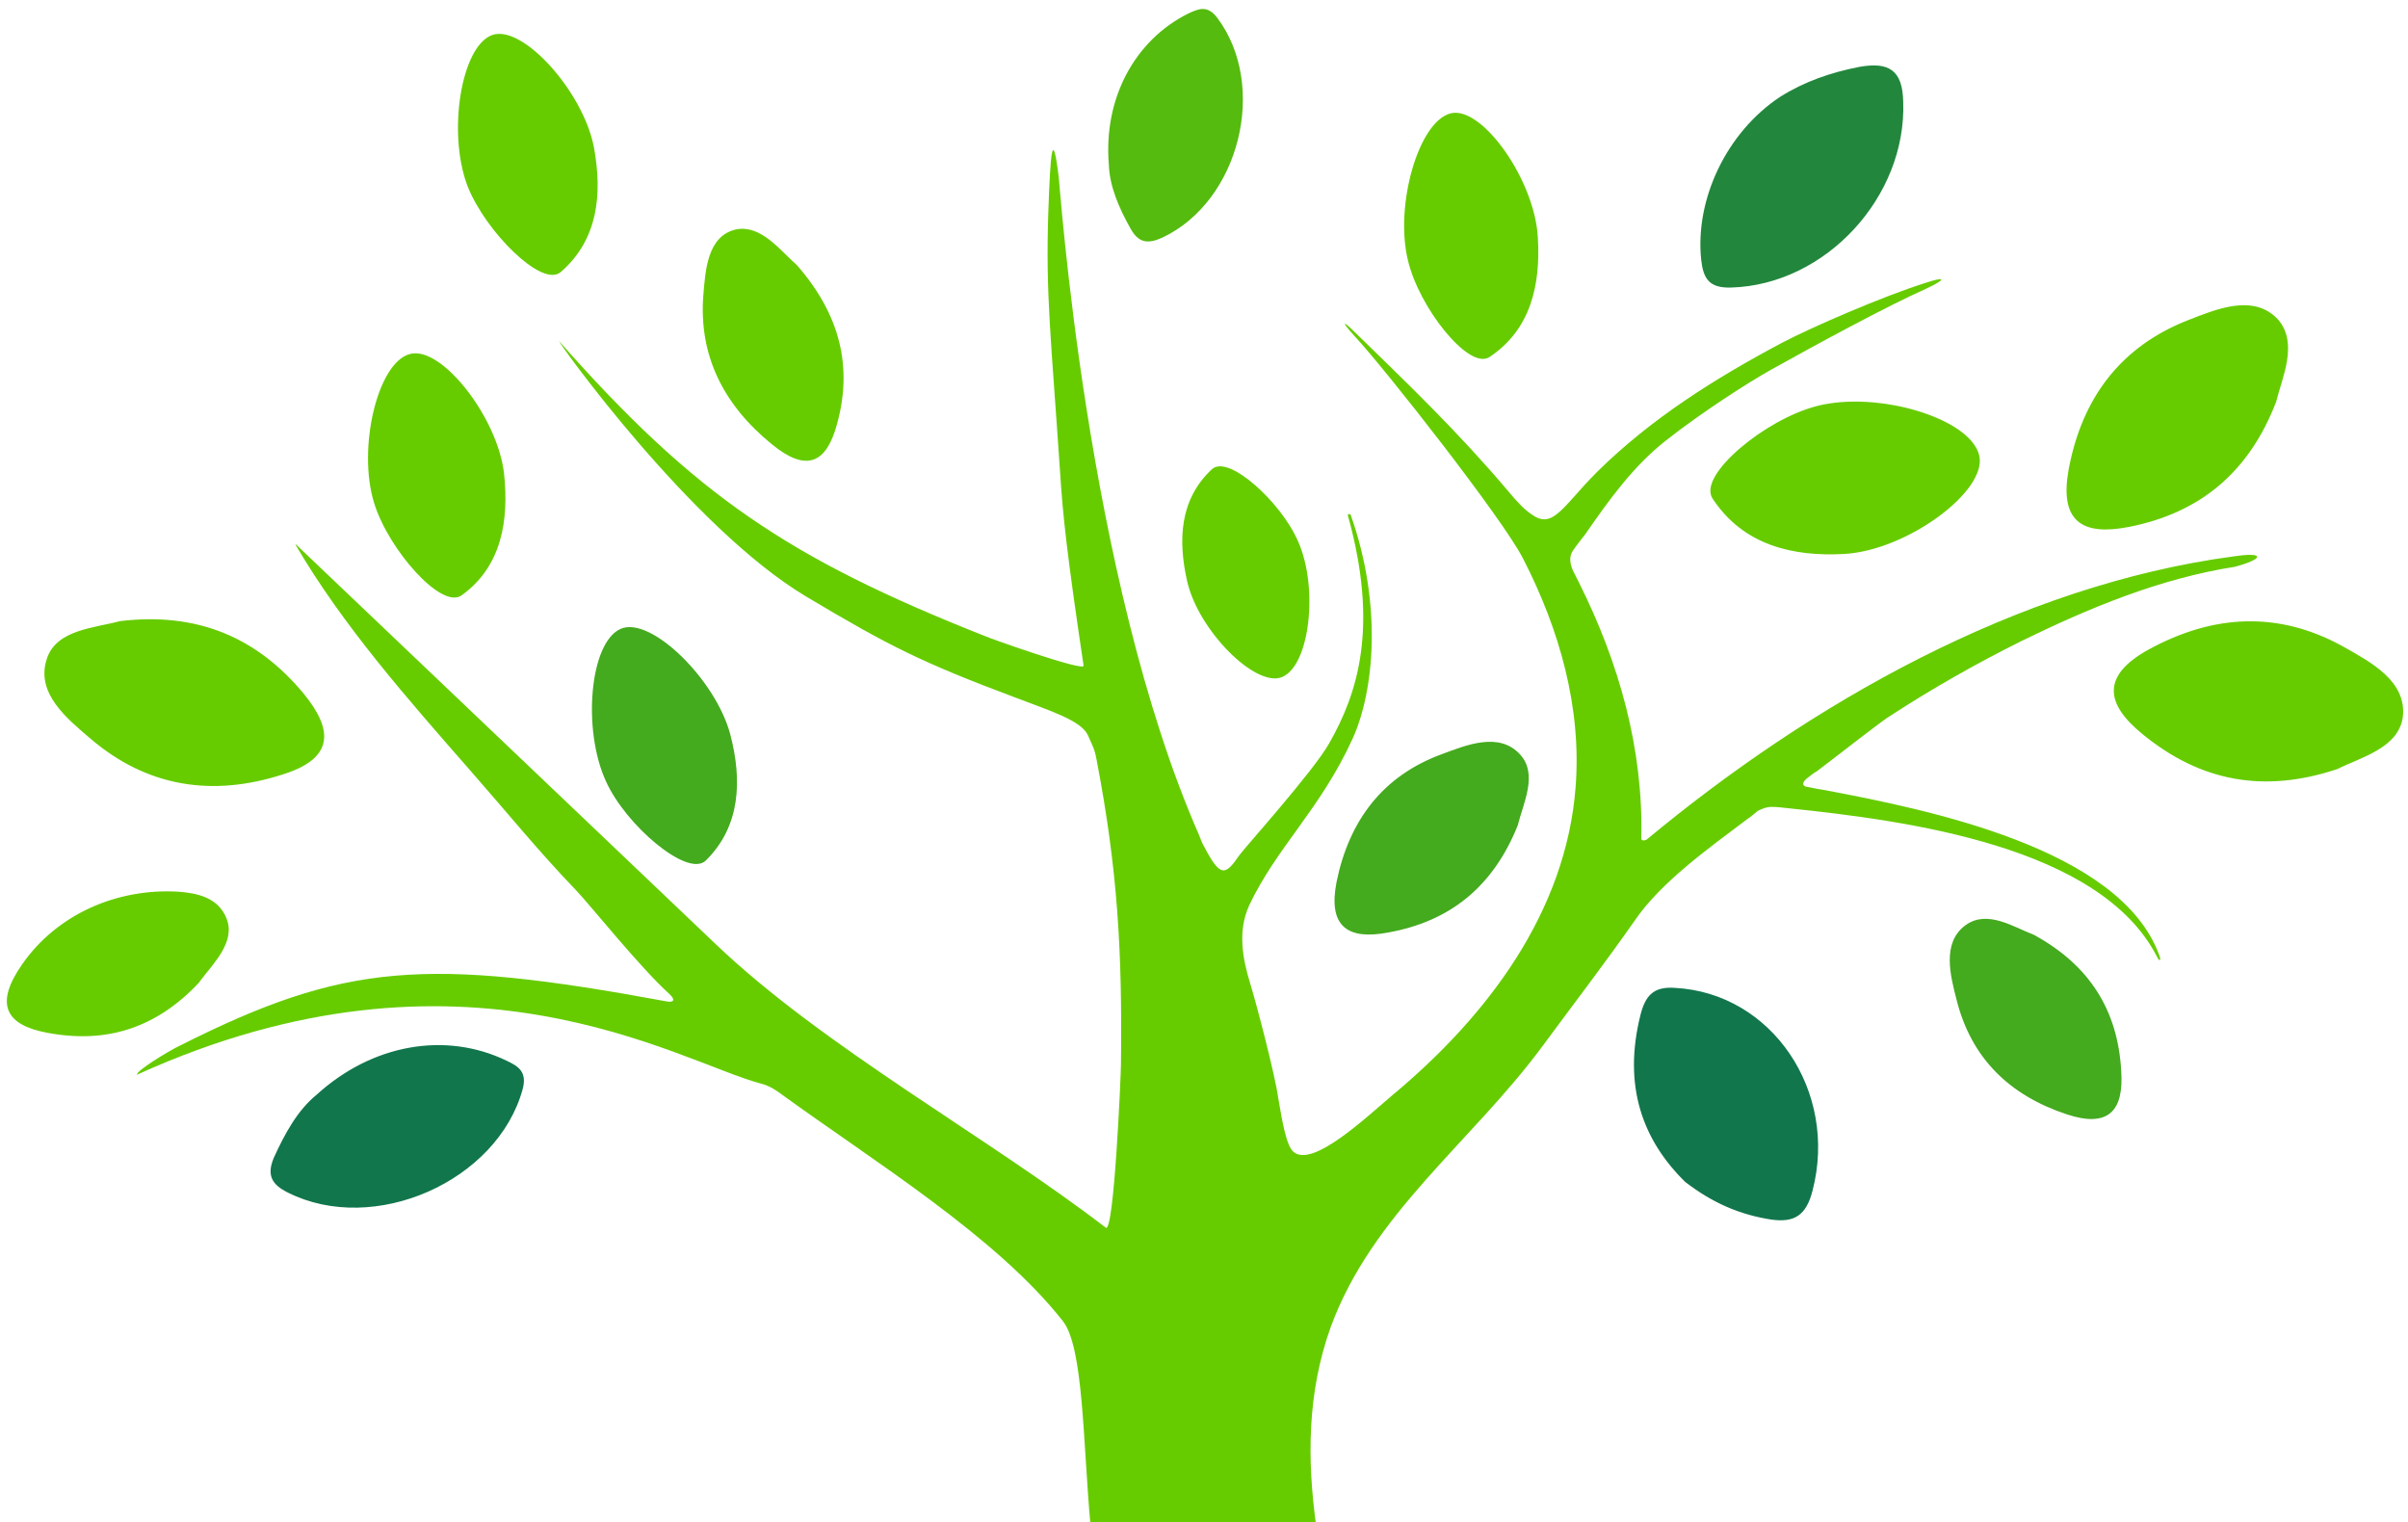
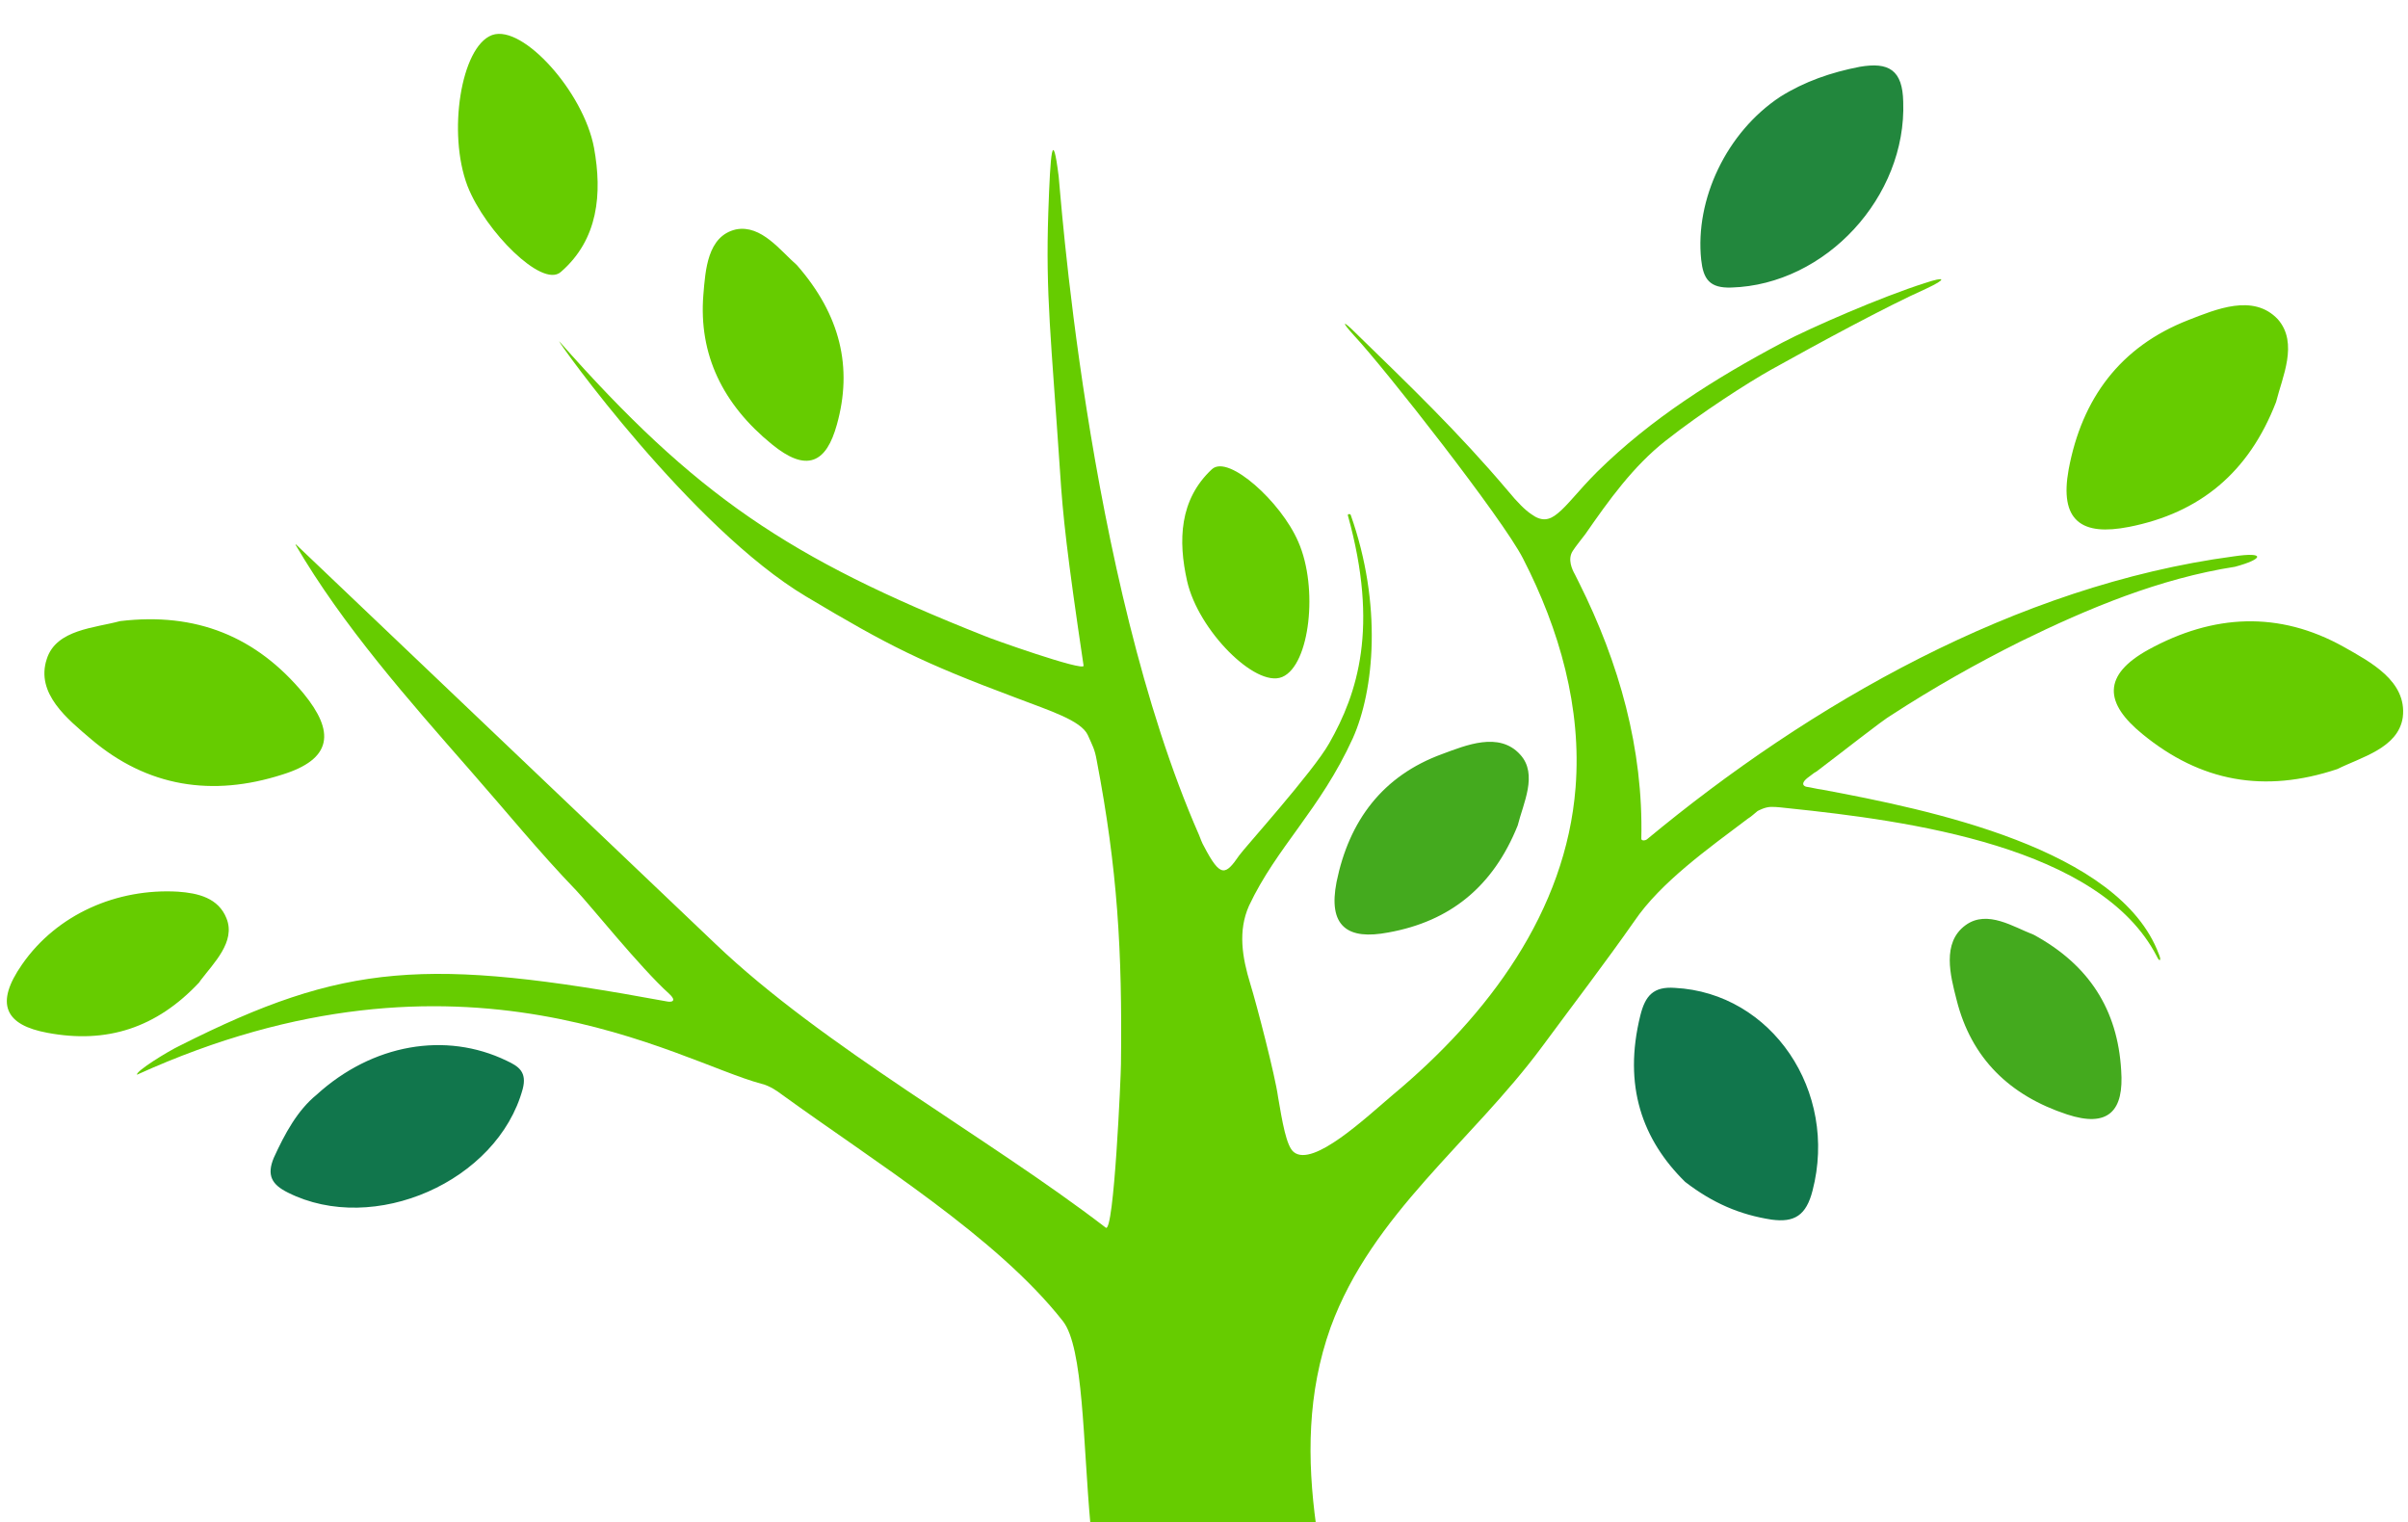
<svg xmlns="http://www.w3.org/2000/svg" version="1.1" id="Layer_1" x="0px" y="0px" viewBox="0 0 348 220" style="enable-background:new 0 0 348 220;" xml:space="preserve">
  <style type="text/css"> .st0{fill:#66CC00;} .st1{fill:#55BB0F;stroke:#55BB0F;stroke-width:0.5;stroke-linecap:round;stroke-linejoin:round;stroke-miterlimit:8.667;} .st2{fill:#11764C;stroke:#11764C;stroke-width:0.5;stroke-linecap:round;stroke-linejoin:round;stroke-miterlimit:3.333;} .st3{fill:#22873D;stroke:#22873D;stroke-width:0.5;stroke-linecap:round;stroke-linejoin:round;stroke-miterlimit:4.667;} .st4{fill:#66CC00;stroke:#66CC00;stroke-width:0.5;stroke-linecap:round;stroke-linejoin:round;stroke-miterlimit:10;} .st5{fill:#44AA1E;stroke:#44AA1E;stroke-width:0.5;stroke-linecap:round;stroke-linejoin:round;stroke-miterlimit:7.333;} </style>
  <g>
    <path class="st0" d="M322.8,80.4c-31.4,4.2-61.3,21.4-84.8,40.9c-0.3,0.2-0.8,0.2-0.8-0.1c0.3-13-3.2-25.4-9-37 c-0.2-0.4-0.4-0.8-0.6-1.2c-0.4-0.7-1.1-2.2-0.3-3.4c0.3-0.5,1.5-2,1.8-2.4c3.4-4.9,6.9-9.8,11.6-13.5c5.2-4.1,11.9-8.4,15.3-10.3 c7-3.9,16.6-9.1,22.4-11.7c3-1.4,2.8-1.8-0.2-0.8c-6.3,2-16.4,6.4-20.6,8.6c-9.8,5.2-19,11-26.8,18.7c-2.7,2.7-4.3,4.9-5.7,6 c-1.2,1-2.3,1.2-3.8,0.1c-0.9-0.6-2-1.7-3.4-3.4c-7.2-8.5-14.2-15.2-22-22.8c-1.8-1.8-2.2-1.8-0.2,0.4c4.4,4.7,21.5,26.5,24.4,32.2 c5.3,10.3,8.5,21.6,7.6,33.1c-1.4,17.9-12.6,32.9-26.4,44.4c-3.9,3.3-11.5,10.5-14.3,8.3c-1.1-0.8-1.7-4.5-2.3-8 c-0.4-3-3.1-13.4-4-16.3c-1.2-3.9-1.8-7.7-0.2-11.3c4-8.5,10.3-13.9,15-24.2c3.1-6.9,4.3-19.3-0.3-32.3c-0.1-0.2-0.5-0.1-0.4,0.1 c4.5,16.2,1.4,25.7-2.7,32.9c-2.3,4.1-12.4,15.3-13,16.2c-2,2.9-2.7,3.3-5.1-1.3c-0.3-0.5-0.5-1.1-0.7-1.6 c-16.4-37.3-20.2-95.1-20.3-95.2c-0.9-7.2-1.2-3.5-1.5,5.2c-0.4,11.9,0.4,18.1,1.7,37.5c0.4,6.3,1,11.9,3.4,28 c0.1,0.9-13.7-4-14.3-4.3c-28.3-11.2-41.8-20.3-61.5-42.6c-0.1,0.2,19.1,27,35.7,36.9c11.9,7.1,16.6,9.5,30.5,14.7 c4.7,1.8,9.2,3.2,10.2,5.3c0.7,1.6,1,2,1.3,3.7c3,15.7,3.7,27.4,3.5,43.9c0,1.4-1,24.6-2.2,23.6c-17.2-13.2-40.8-26.1-56.4-41 c-20.2-19.2-40.4-38.5-60.6-57.7c0,0,0,0-0.1,0c6.9,11.8,16.3,22.4,25.4,32.8c5.1,5.8,9.8,11.6,15.2,17.2c2,2.1,9.2,11.1,13.4,14.9 c1.1,1,0.5,1.3-0.4,1.1c-34.7-6.4-46.5-5.6-70.3,6.4c-1.7,0.8-6.4,3.7-6.2,4.2c47.1-21.4,78.2-1.9,90.2,1.3 c1.3,0.3,2.5,1.2,2.9,1.5c13.5,9.8,31.1,20.6,40.7,32.8c3,3.8,2.9,17.5,4,29.5h32.6c-1.3-9.5-1.3-19.1,2.1-28.6 c6-16.4,20.4-26.8,30.6-40.6c4.5-6.1,9.1-12.1,13.3-18.1c3.8-5.6,10.7-10.5,16.4-14.8c0.5-0.3,0.9-0.7,1.4-1.1 c0.2-0.1,1.1-0.6,2-0.6c0.9,0,1.5,0.1,2.5,0.2c17.3,1.8,45,5.5,53.2,21.4c0.4,0.9,0.7,0.6,0.3-0.3c-5.7-15.3-33.2-20.9-48.7-23.8 c-0.8-0.1-1.5-0.3-2.2-0.4c-0.1,0-1.3-0.3,0.4-1.5c0.3-0.2,0.6-0.5,1-0.7c3.6-2.7,9.5-7.4,10.9-8.2c6-3.9,12.2-7.4,18.6-10.6 c9.8-4.8,20.1-9.1,31-10.8C327.1,80.8,327.5,79.7,322.8,80.4z" />
-     <path class="st1" d="M160.5,23.8c-0.8-9.5,3.7-17.8,11.3-21.6c1.5-0.7,2.6-1.2,3.9,0.5c7.3,9.7,3.2,26.2-7.8,31.4 c-2,0.9-3.2,0.8-4.3-1.2C161.9,29.9,160.6,26.8,160.5,23.8z" />
    <path class="st2" d="M45.9,158.4c8-7.3,18.5-9.1,27.2-4.9c1.7,0.8,2.8,1.5,2.2,3.8c-3.6,13.2-21.3,21-33.6,14.8 c-2.2-1.1-2.9-2.3-1.9-4.7C41.4,163.9,43.2,160.6,45.9,158.4z" />
    <path class="st3" d="M257.4,14.2c3.5-2.2,7.3-3.5,11.4-4.3c4.1-0.7,5.9,0.4,6,4.8c0.5,13.6-11.1,26.2-24.6,26.6 c-3,0.1-3.8-1.1-4.1-3.8C245.2,28.9,249.7,19.3,257.4,14.2z" />
    <path class="st2" d="M243.7,170.6c-6.1-6-8.9-13.7-6.4-23.8c0.7-2.8,1.8-4,4.7-3.8c13.9,0.7,23.4,14.8,19.7,29 c-0.9,3.5-2.5,4.4-5.6,4C251.5,175.3,247.6,173.6,243.7,170.6z" />
    <path class="st4" d="M28.8,141.5c-0.1,0.1-0.1,0.2-0.2,0.3c-6.1,6.5-13.2,8.8-21.7,7.2c-5.9-1.1-7.4-3.9-3.5-9.5 c5-7.2,13.6-10.9,22.3-10.4c2.9,0.2,5.7,0.9,6.8,3.7C33.8,136,30.7,139,28.8,141.5z" />
    <path class="st5" d="M293.8,135.3c7.9,4.3,12,10.7,12.5,19.4c0.4,5.7-1.7,8-7.5,6.1c-8.2-2.7-13.7-8-15.8-16.4 c-0.9-3.5-2.1-8.1,1.2-10.5C287.2,131.7,290.9,134.2,293.8,135.3z" />
    <path class="st4" d="M337.7,110.9c-10.5,3.5-19.6,1.8-27.9-5c-5.4-4.4-5.7-8.2,0.8-11.8c9.3-5.1,18.7-5.6,28-0.4 c3.9,2.2,9,4.9,8.4,9.9C346.4,107.9,341.1,109.2,337.7,110.9z" />
    <path class="st4" d="M115,38.5c6.2,7.1,8,14.6,5.7,22.8c-1.5,5.4-4.1,6.7-9,2.7c-7-5.7-10.5-12.8-9.8-21.4c0.3-3.6,0.6-8.3,4.5-9.2 C109.9,32.7,112.6,36.4,115,38.5z" />
    <path class="st4" d="M17.4,90c10.9-1.3,19.5,2.2,26.3,10.4c4.4,5.4,4.1,9.1-3,11.3c-10,3.2-19.3,1.8-27.4-5.1 c-3.4-2.9-7.9-6.5-6.3-11.3C8.3,91.2,13.7,91,17.4,90z" />
    <path class="st5" d="M219.1,119.2c-3.5,8.7-9.6,13.7-18.5,15.3c-5.8,1.1-8.4-0.8-7.2-7c1.8-8.8,6.6-15.2,15.1-18.3 c3.5-1.3,8.1-3.2,11,0C222,111.9,219.9,116,219.1,119.2z" />
    <path class="st4" d="M328.7,58c-3.9,10.1-10.9,15.9-21.1,17.9c-6.7,1.3-9.7-0.8-8.4-8c1.9-10.2,7.4-17.6,17.1-21.4 c4.1-1.6,9.3-3.8,12.7-0.2C331.9,49.6,329.6,54.4,328.7,58z" />
    <path class="st4" d="M67.8,26.8c-2.9-7.6-0.9-19.9,3.4-21.5c4.2-1.5,12.9,8.1,14.4,16.1c1.2,6.6,0.6,13.1-4.7,17.7 C78.5,41.3,70.4,33.4,67.8,26.8z" />
-     <path class="st4" d="M262.7,58.9c8.7-2.2,21.9,1.8,23.1,7c1.1,4.9-10.3,13.4-19.3,13.9c-7.3,0.4-14.4-1.2-18.8-7.9 C245.7,68.8,255.2,60.8,262.7,58.9z" />
    <path class="st4" d="M187.4,78.4c2.9,6.6,1.6,17.6-2.2,19.2c-3.6,1.5-11.8-6.6-13.4-13.7c-1.3-5.8-1.1-11.6,3.5-15.9 C177.4,66,184.9,72.6,187.4,78.4z" />
-     <path class="st5" d="M87.8,112.8c-3.4-7.4-2.3-19.8,2-21.7c4.1-1.8,13.4,7.2,15.5,15.1c1.7,6.5,1.5,13.1-3.5,18 C99.4,126.4,90.7,119.2,87.8,112.8z" />
-     <path class="st4" d="M54.3,72.6c-2.4-7.8,0.5-20,5-21.2c4.3-1.2,12.4,9,13.3,17.1c0.7,6.6-0.3,13.2-6,17.3 C64,87.8,56.4,79.4,54.3,72.6z" />
-     <path class="st4" d="M203.7,37.5c-1.9-7.9,1.6-19.9,6.1-20.9c4.3-0.9,11.8,9.6,12.2,17.8c0.4,6.7-1,13.1-6.9,17 C212.4,53.1,205.3,44.4,203.7,37.5z" />
  </g>
</svg>